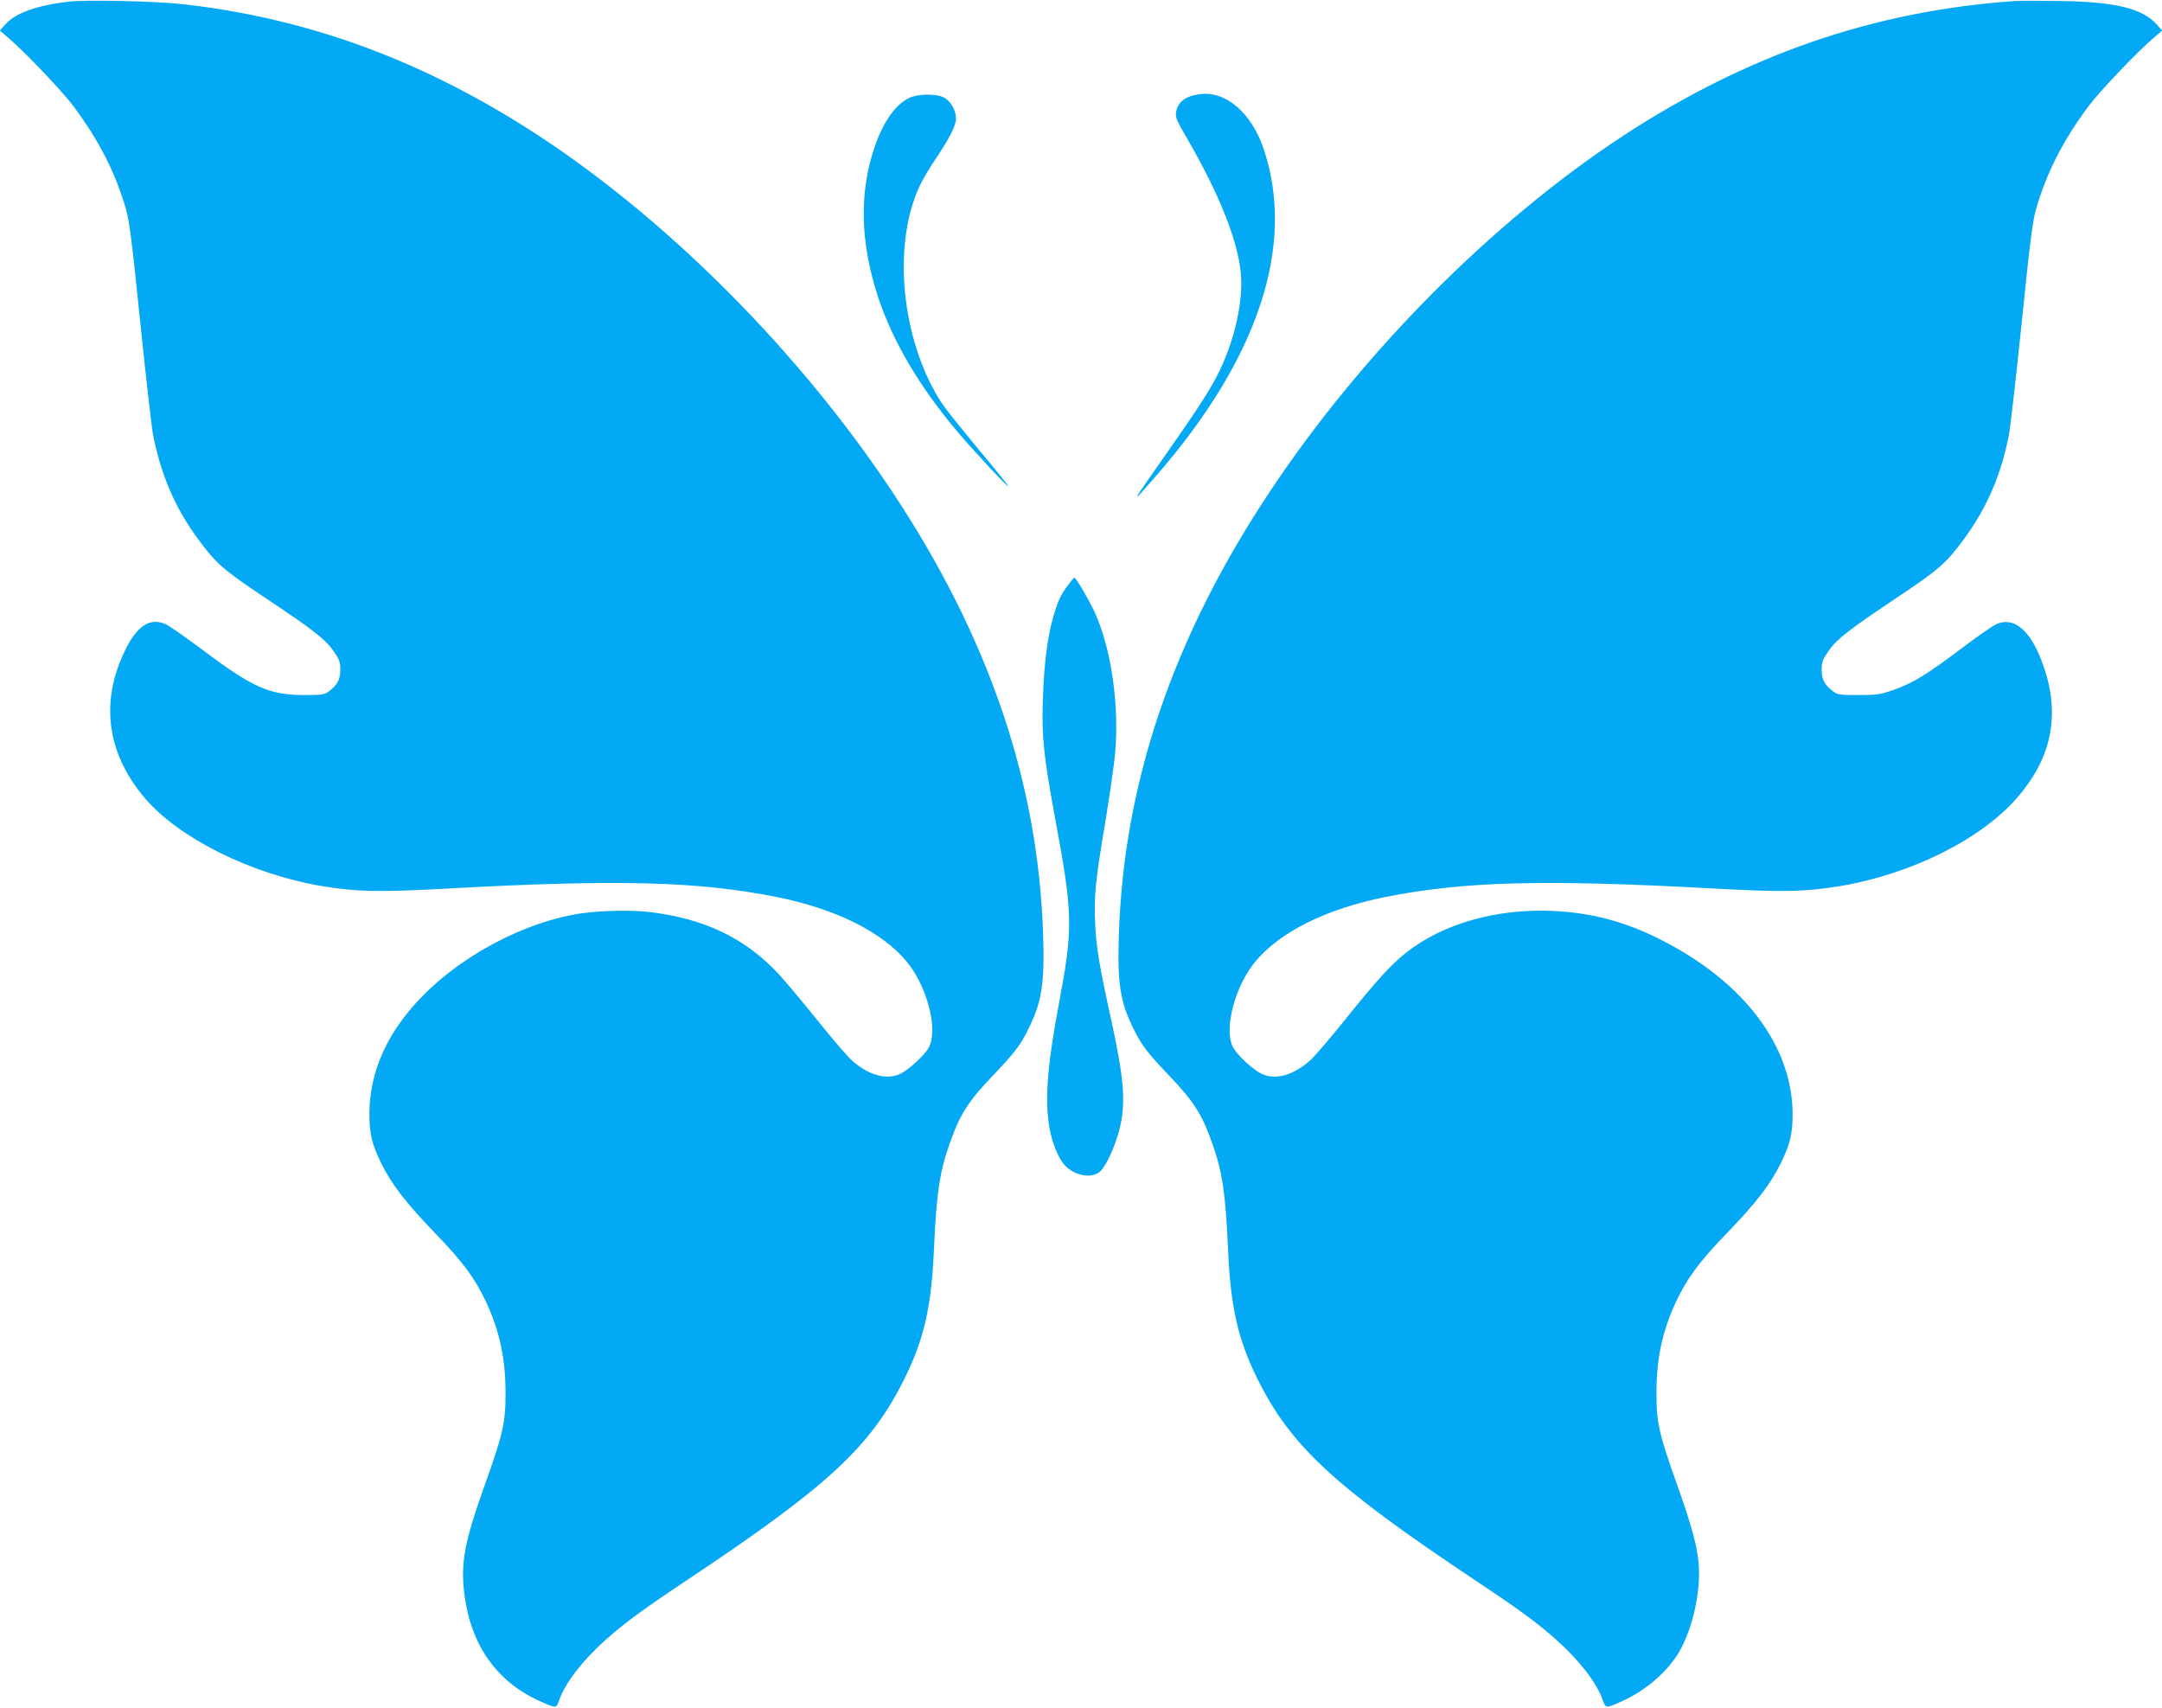
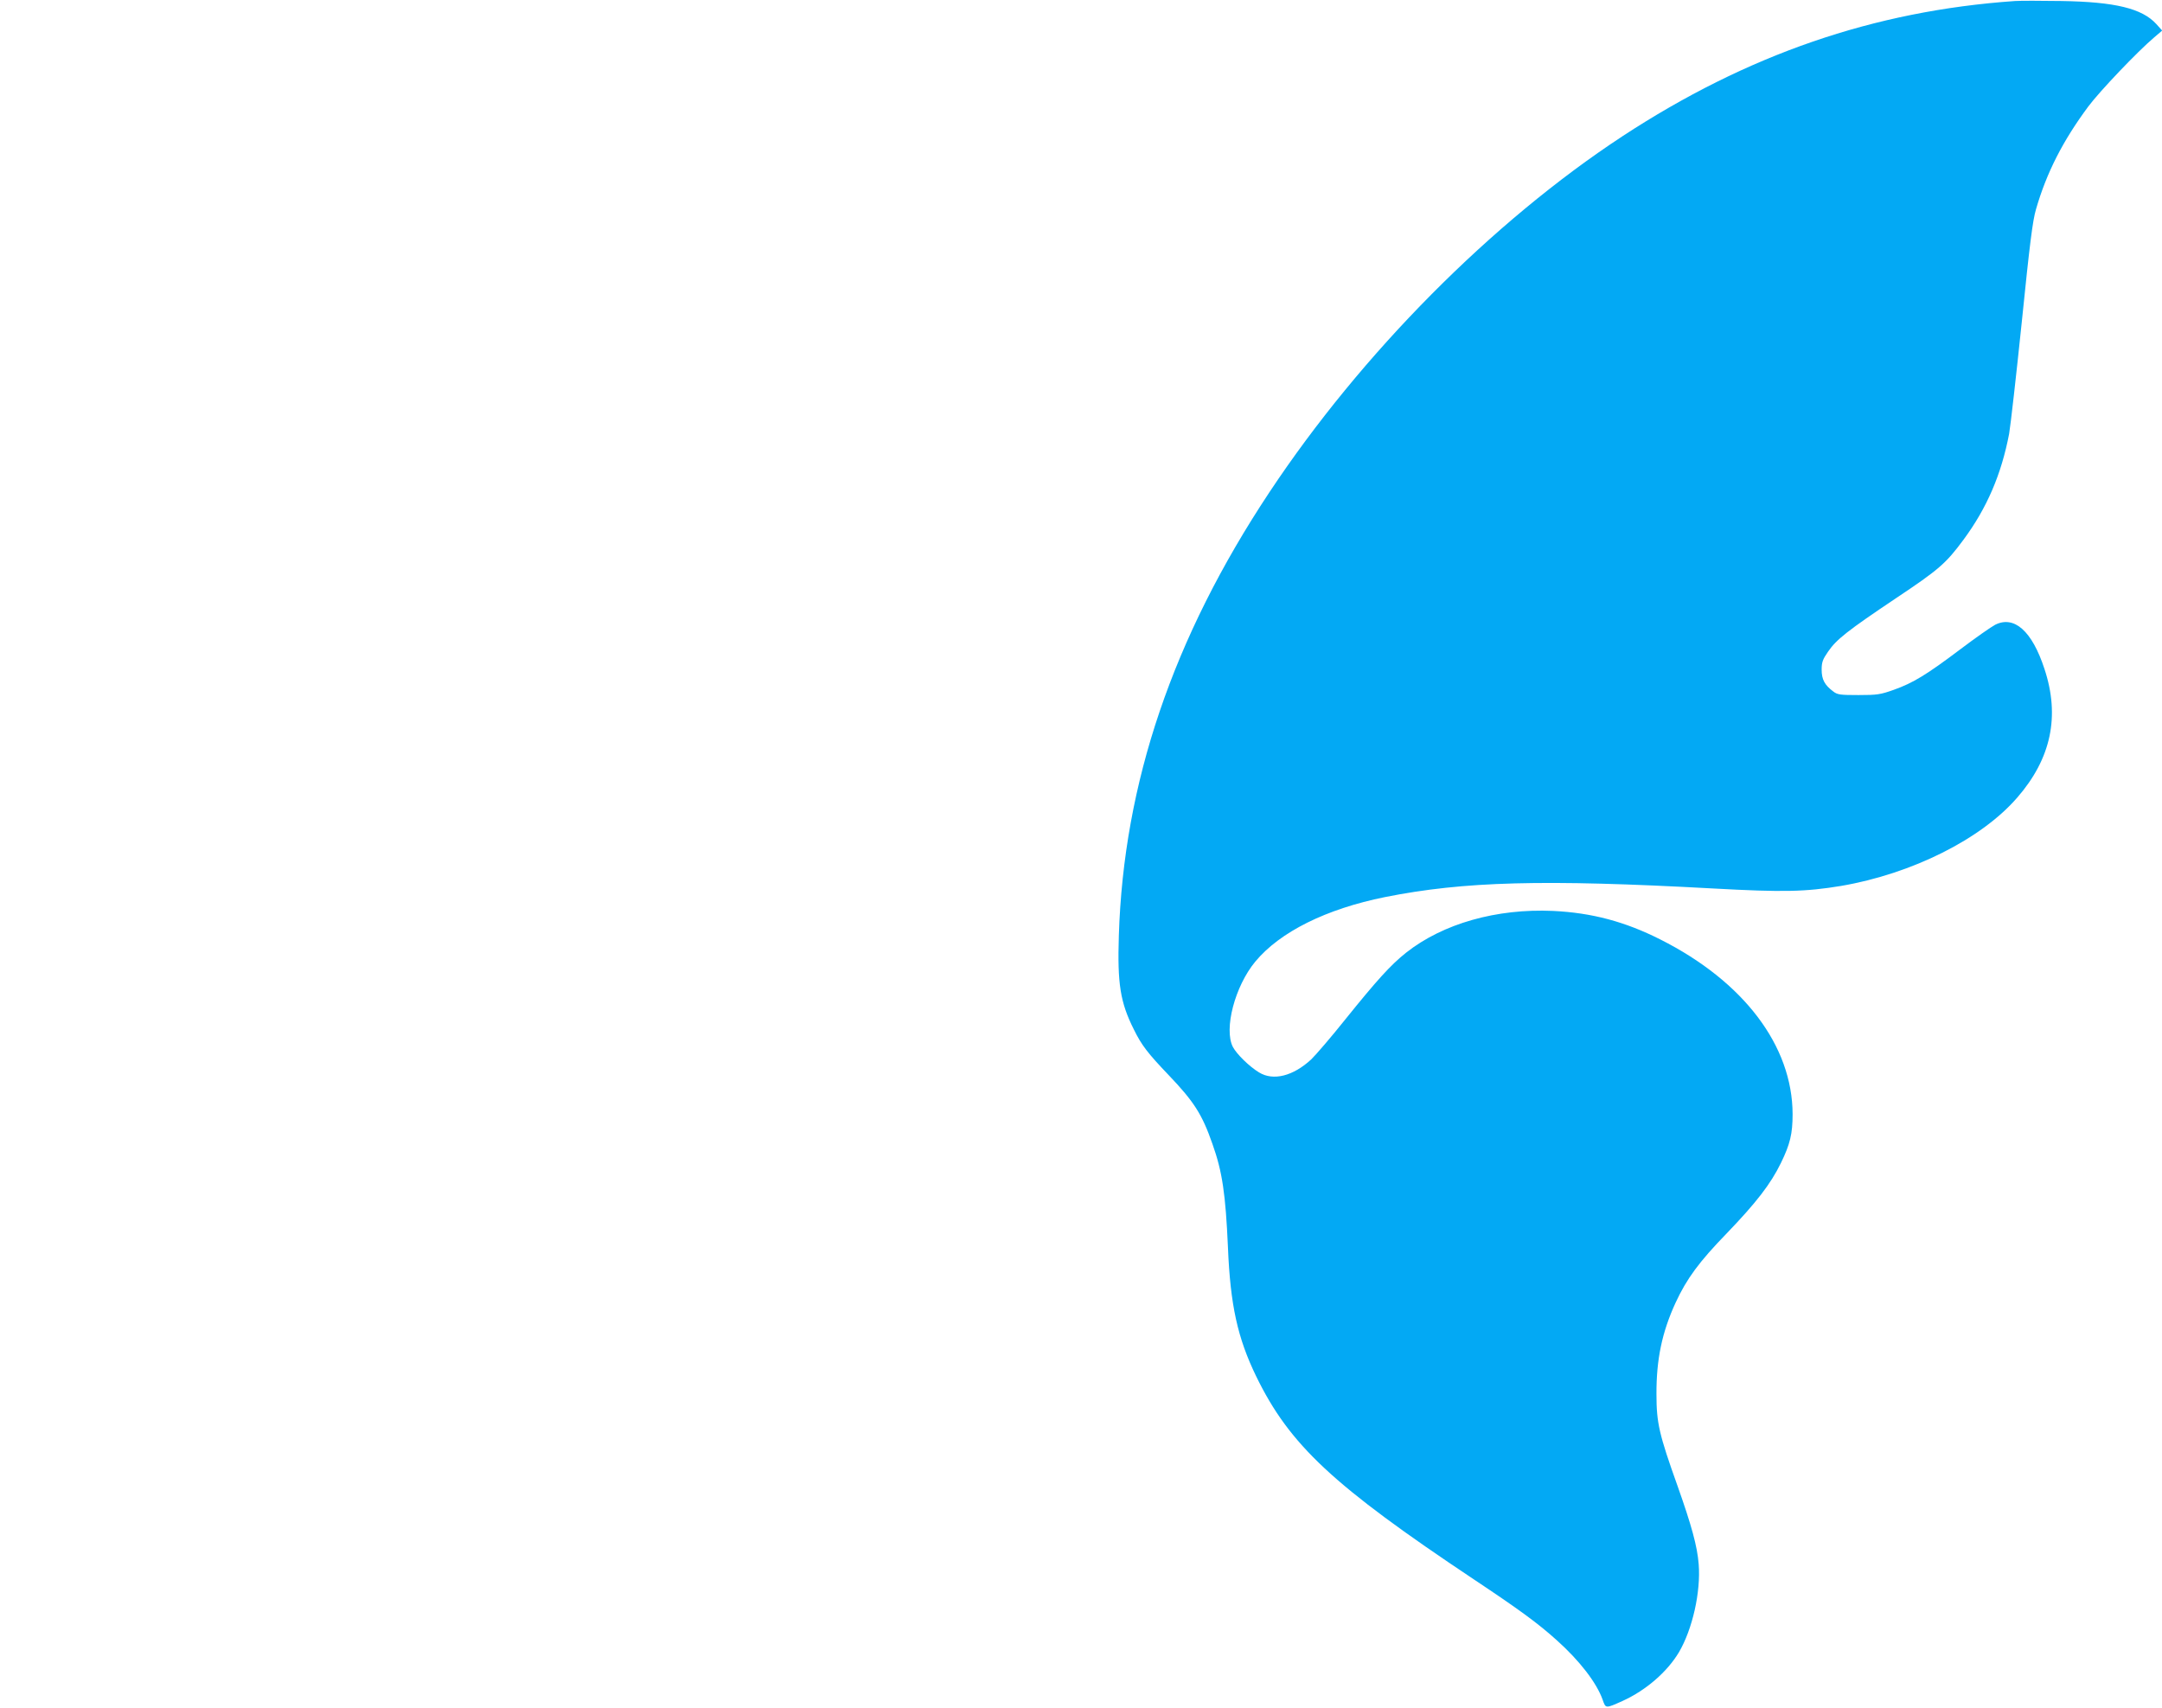
<svg xmlns="http://www.w3.org/2000/svg" version="1.0" width="1280pt" height="1011pt" viewBox="0 0 1280 1011" preserveAspectRatio="xMidYMid meet">
  <g transform="translate(0,1011) scale(0.1,-0.1)" fill="#03a9f4" stroke="none">
-     <path d="M405 10100 c-187 -22 -312 -67 -371 -132 l-35 -39 48 -41 c99 -84 320 -316 389 -408 150 -202 247 -391 310 -609 20 -68 37 -203 84 -666 33 -319 67 -617 75 -663 46 -240 131 -439 270 -627 105 -142 147 -179 399 -347 288 -192 354 -244 403 -316 32 -46 38 -63 38 -107 0 -58 -18 -91 -69 -129 -24 -19 -42 -21 -149 -21 -204 1 -304 46 -601 270 -92 68 -185 134 -208 146 -89 45 -167 3 -235 -127 -164 -313 -127 -629 107 -902 200 -234 628 -447 1040 -517 212 -35 342 -38 760 -15 1003 55 1473 42 1940 -51 348 -70 622 -206 768 -382 121 -147 187 -399 132 -506 -22 -45 -117 -132 -169 -158 -83 -40 -194 -8 -294 85 -27 26 -119 133 -202 237 -84 105 -184 223 -221 264 -200 217 -445 334 -774 372 -123 14 -328 7 -445 -16 -366 -70 -755 -300 -981 -580 -150 -185 -227 -388 -227 -601 0 -117 15 -178 69 -289 61 -125 146 -235 322 -418 162 -167 236 -267 302 -410 80 -174 114 -335 113 -542 0 -169 -16 -238 -124 -540 -120 -336 -142 -457 -120 -641 38 -302 190 -519 444 -634 103 -46 100 -46 119 8 36 100 135 229 271 351 112 101 223 182 493 362 826 550 1079 784 1278 1185 118 238 161 428 176 779 14 315 33 448 92 613 61 175 109 250 259 407 123 129 160 176 206 270 81 161 98 272 89 555 -28 904 -320 1764 -891 2625 -545 822 -1317 1600 -2090 2108 -676 443 -1360 697 -2110 782 -162 18 -578 28 -680 15z" />
    <path d="M11930 10104 c-835 -58 -1586 -317 -2325 -801 -773 -508 -1545 -1286 -2090 -2108 -571 -861 -863 -1721 -891 -2625 -9 -283 8 -394 89 -555 46 -94 83 -141 206 -270 150 -157 198 -232 259 -407 59 -165 78 -298 92 -613 14 -342 57 -536 167 -763 198 -407 454 -646 1288 -1202 272 -181 381 -261 492 -361 136 -122 235 -251 271 -351 19 -54 16 -54 119 -8 138 63 263 171 333 288 80 136 130 357 117 521 -8 106 -43 232 -126 466 -108 302 -124 371 -124 540 -1 207 33 368 113 542 66 143 140 243 302 410 176 183 261 293 322 418 54 111 69 172 69 289 -1 404 -289 785 -783 1034 -210 106 -406 158 -635 169 -335 15 -652 -75 -870 -247 -92 -73 -174 -164 -360 -395 -83 -104 -175 -211 -202 -237 -107 -99 -225 -129 -309 -77 -58 35 -133 109 -155 151 -54 106 12 359 133 505 146 176 420 312 768 382 467 93 937 106 1940 51 418 -23 548 -20 760 15 420 72 830 277 1043 523 201 231 254 482 161 762 -73 224 -179 318 -292 261 -23 -12 -116 -77 -206 -145 -199 -150 -279 -199 -394 -240 -79 -28 -98 -31 -209 -31 -107 0 -125 2 -149 21 -51 38 -69 71 -69 129 0 44 6 61 38 107 49 72 115 124 403 317 252 168 295 205 399 346 139 188 224 387 270 627 8 46 42 344 75 663 47 463 64 598 84 666 63 218 160 407 310 609 69 92 290 324 389 408 l48 41 -35 39 c-84 92 -244 131 -561 136 -121 2 -245 2 -275 0z" />
-     <path d="M7100 9552 c-82 -11 -127 -46 -137 -105 -5 -31 3 -50 57 -143 198 -338 312 -626 327 -820 11 -147 -28 -344 -105 -522 -55 -125 -113 -218 -320 -514 -240 -342 -240 -342 -72 -149 600 691 820 1356 634 1922 -72 220 -227 354 -384 331z" />
-     <path d="M5385 9531 c-80 -36 -153 -137 -204 -283 -96 -275 -89 -573 19 -901 88 -263 246 -530 472 -797 103 -121 297 -329 298 -319 0 4 -72 94 -161 200 -203 246 -230 281 -271 354 -212 376 -249 915 -85 1240 16 33 55 98 87 145 81 121 120 197 120 237 0 50 -33 108 -74 127 -47 22 -150 21 -201 -3z" />
-     <path d="M6324 6647 c-45 -60 -60 -93 -89 -192 -34 -118 -55 -284 -61 -495 -7 -210 5 -325 71 -685 109 -588 110 -651 20 -1130 -66 -357 -80 -551 -51 -717 15 -84 54 -179 89 -216 59 -64 163 -82 211 -37 36 34 89 150 115 254 37 148 26 295 -49 638 -72 328 -90 434 -96 573 -8 162 1 255 61 610 24 146 49 321 56 390 28 291 -22 634 -122 850 -39 82 -109 200 -119 200 -3 -1 -19 -20 -36 -43z" />
  </g>
</svg>